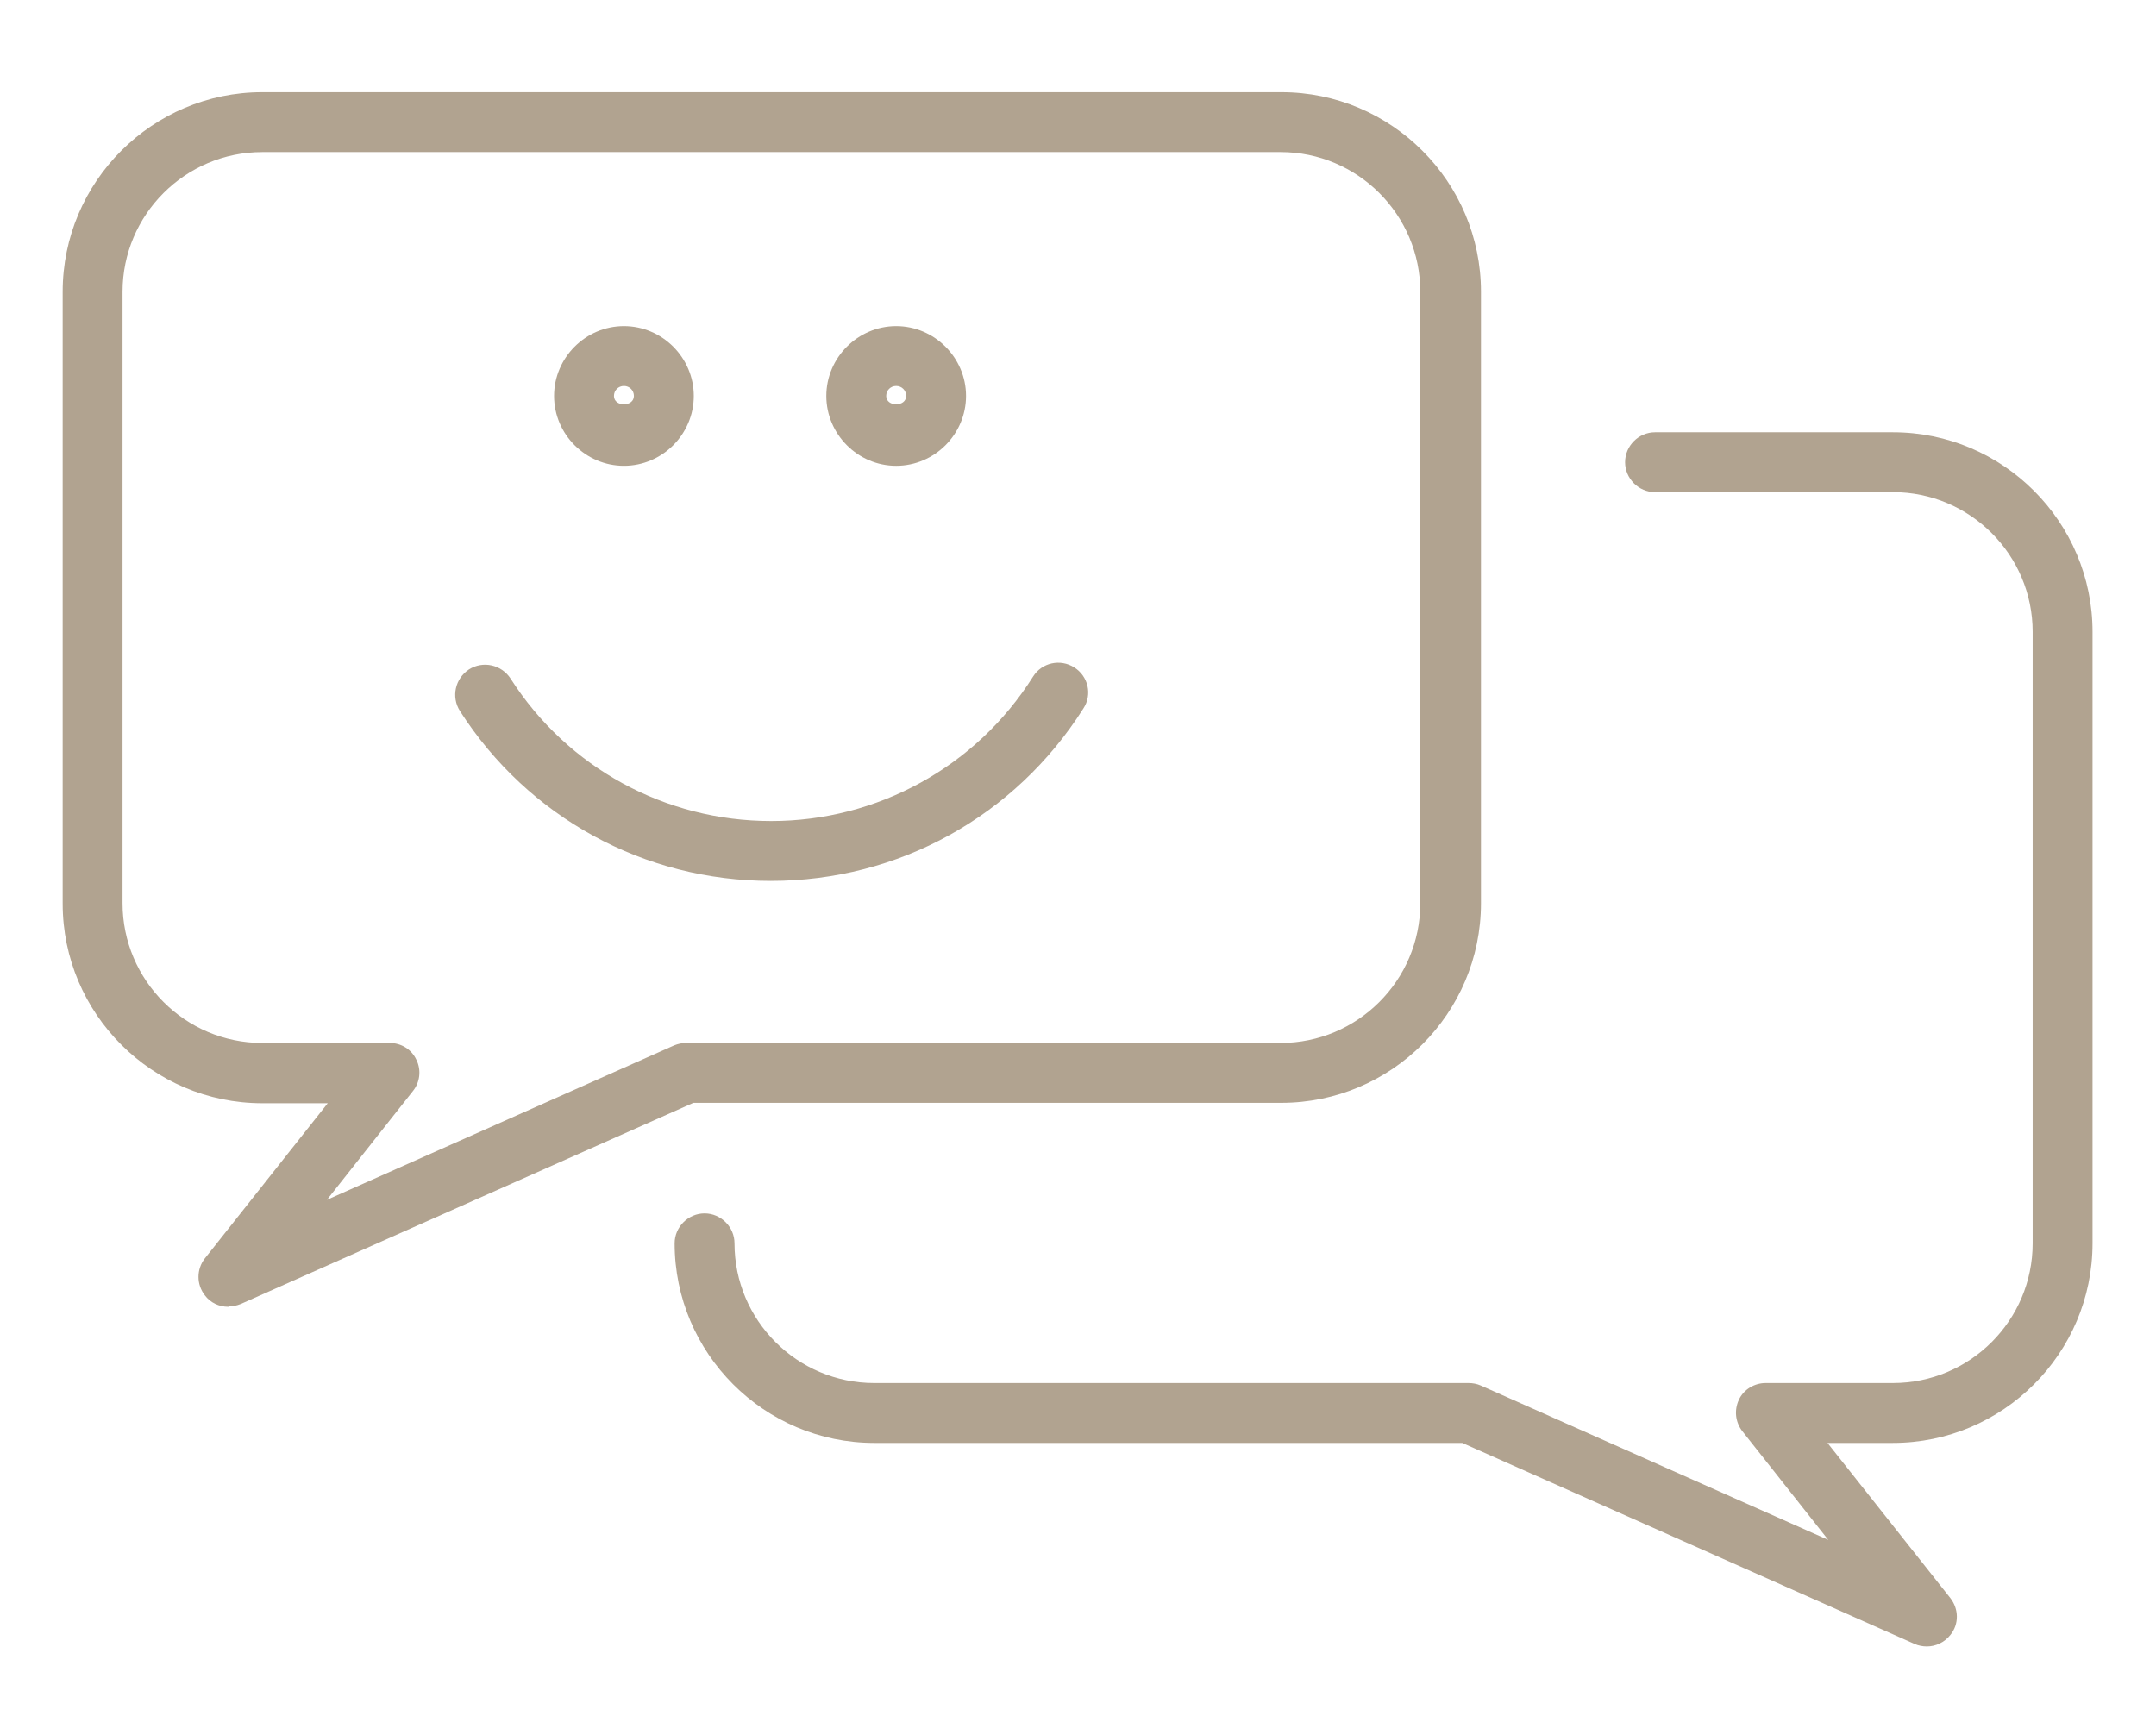
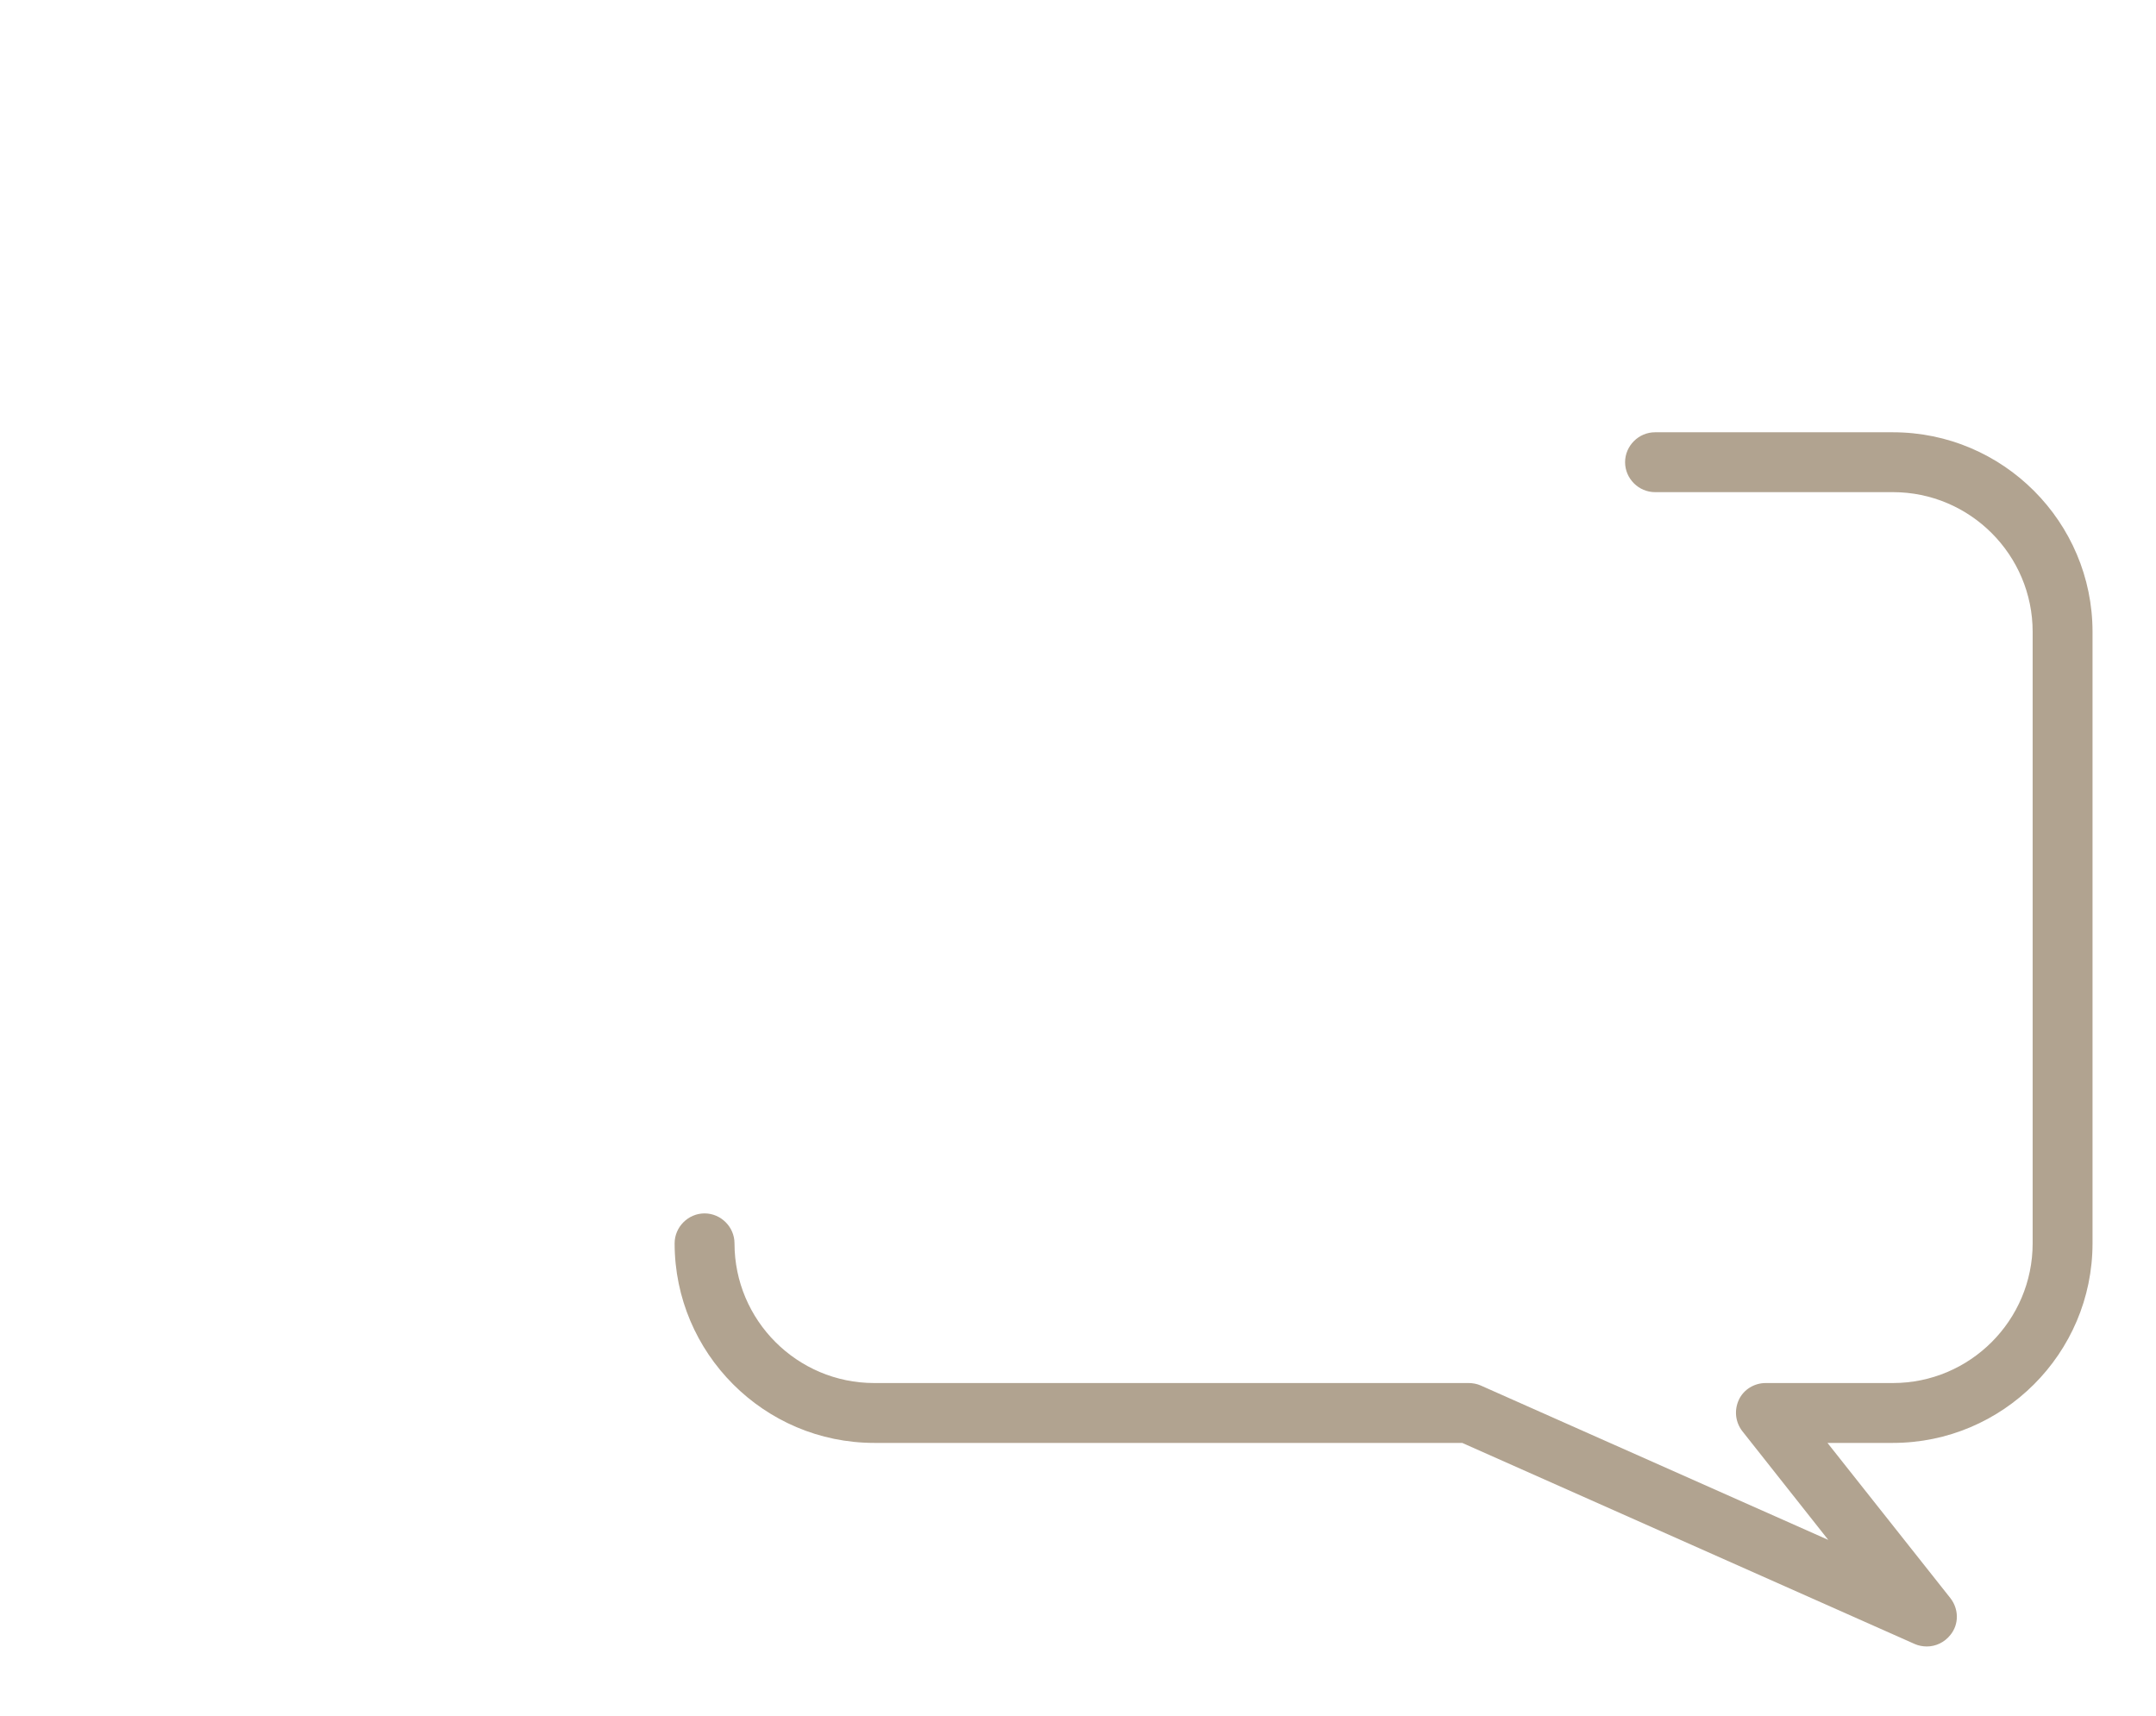
<svg xmlns="http://www.w3.org/2000/svg" id="Ebene_1" data-name="Ebene 1" viewBox="0 0 54.01 43">
  <defs>
    <style>
      .cls-1 {
        fill: #b1a390;
      }
    </style>
  </defs>
-   <path class="cls-1" d="M5.72,32.74c-.23,0-.45-.1-.59-.29-.21-.27-.21-.65,0-.92l3.08-3.89h-1.64c-2.76,0-5-2.25-5-5V7.31c0-2.76,2.25-5,5-5h25.53c2.76,0,5,2.25,5,5v15.32c0,2.76-2.25,5-5,5h-14.73l-11.34,5.04c-.1.04-.2.06-.3.06ZM6.57,3.81c-1.93,0-3.5,1.57-3.5,3.5v15.32c0,1.93,1.57,3.5,3.5,3.5h3.19c.29,0,.55.16.67.42.13.26.09.57-.09.79l-2.15,2.72,8.7-3.87c.1-.04.2-.06.3-.06h14.89c1.93,0,3.5-1.57,3.5-3.5V7.31c0-1.93-1.57-3.5-3.5-3.5H6.57Z" />
  <path class="cls-1" d="M48.27,41.25c-.1,0-.21-.02-.3-.06l-11.34-5.04h-14.73c-2.76,0-5-2.25-5-5,0-.41.34-.75.75-.75s.75.34.75.75c0,1.93,1.57,3.5,3.5,3.5h14.89c.1,0,.21.02.3.06l8.71,3.87-2.15-2.72c-.18-.23-.21-.53-.09-.79.12-.26.39-.42.67-.42h3.19c1.93,0,3.5-1.57,3.5-3.5v-15.32c0-1.93-1.57-3.5-3.5-3.5h-5.96c-.41,0-.75-.34-.75-.75s.34-.75.75-.75h5.96c2.76,0,5,2.25,5,5v15.32c0,2.76-2.25,5-5,5h-1.64l3.08,3.89c.21.27.22.65,0,.92-.15.19-.37.29-.59.29Z" />
-   <path class="cls-1" d="M19.31,22.07c-3.17,0-6.08-1.59-7.79-4.26-.22-.35-.12-.81.23-1.04.35-.22.81-.12,1.04.23,1.43,2.24,3.88,3.57,6.53,3.57s5.13-1.35,6.56-3.62c.22-.35.68-.45,1.03-.23.35.22.46.68.23,1.03-1.71,2.7-4.63,4.32-7.83,4.32Z" />
-   <path class="cls-1" d="M15.63,11.67c-.96,0-1.75-.79-1.75-1.75s.79-1.75,1.75-1.75,1.75.79,1.75,1.75-.79,1.75-1.75,1.75ZM15.63,9.67c-.14,0-.25.11-.25.25,0,.28.5.28.5,0,0-.14-.11-.25-.25-.25Z" />
-   <path class="cls-1" d="M22.45,11.67c-.96,0-1.75-.79-1.75-1.75s.79-1.75,1.75-1.75,1.75.79,1.75,1.75-.79,1.75-1.75,1.75ZM22.45,9.67c-.14,0-.25.11-.25.25,0,.28.5.28.5,0,0-.14-.11-.25-.25-.25Z" />
</svg>